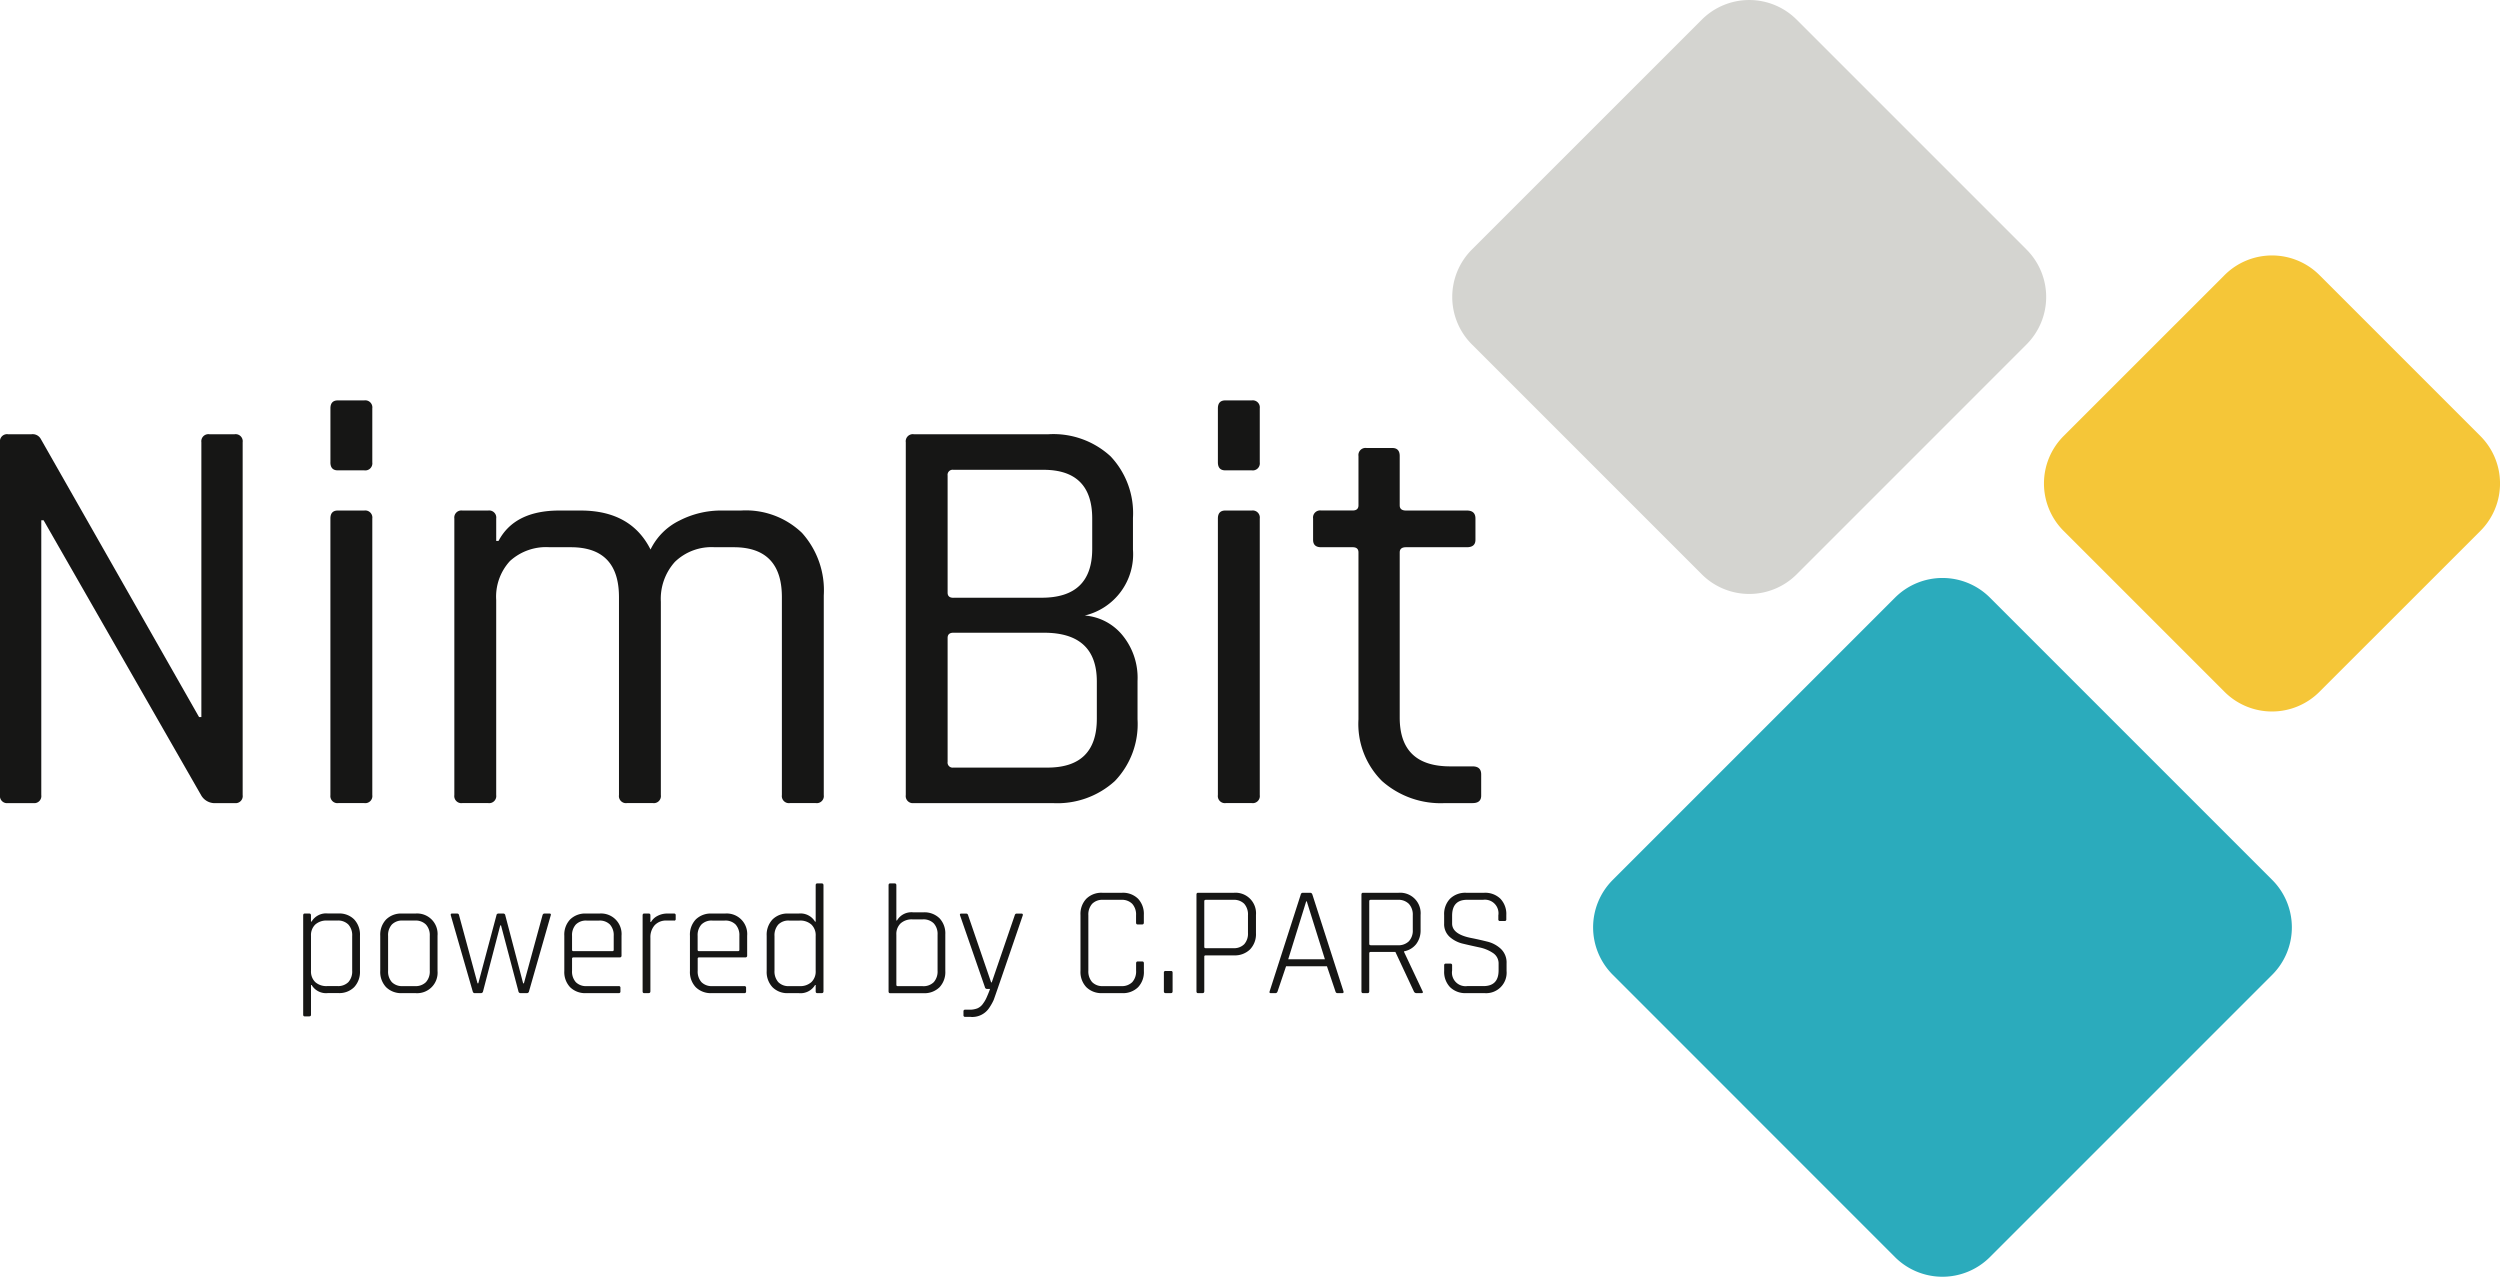
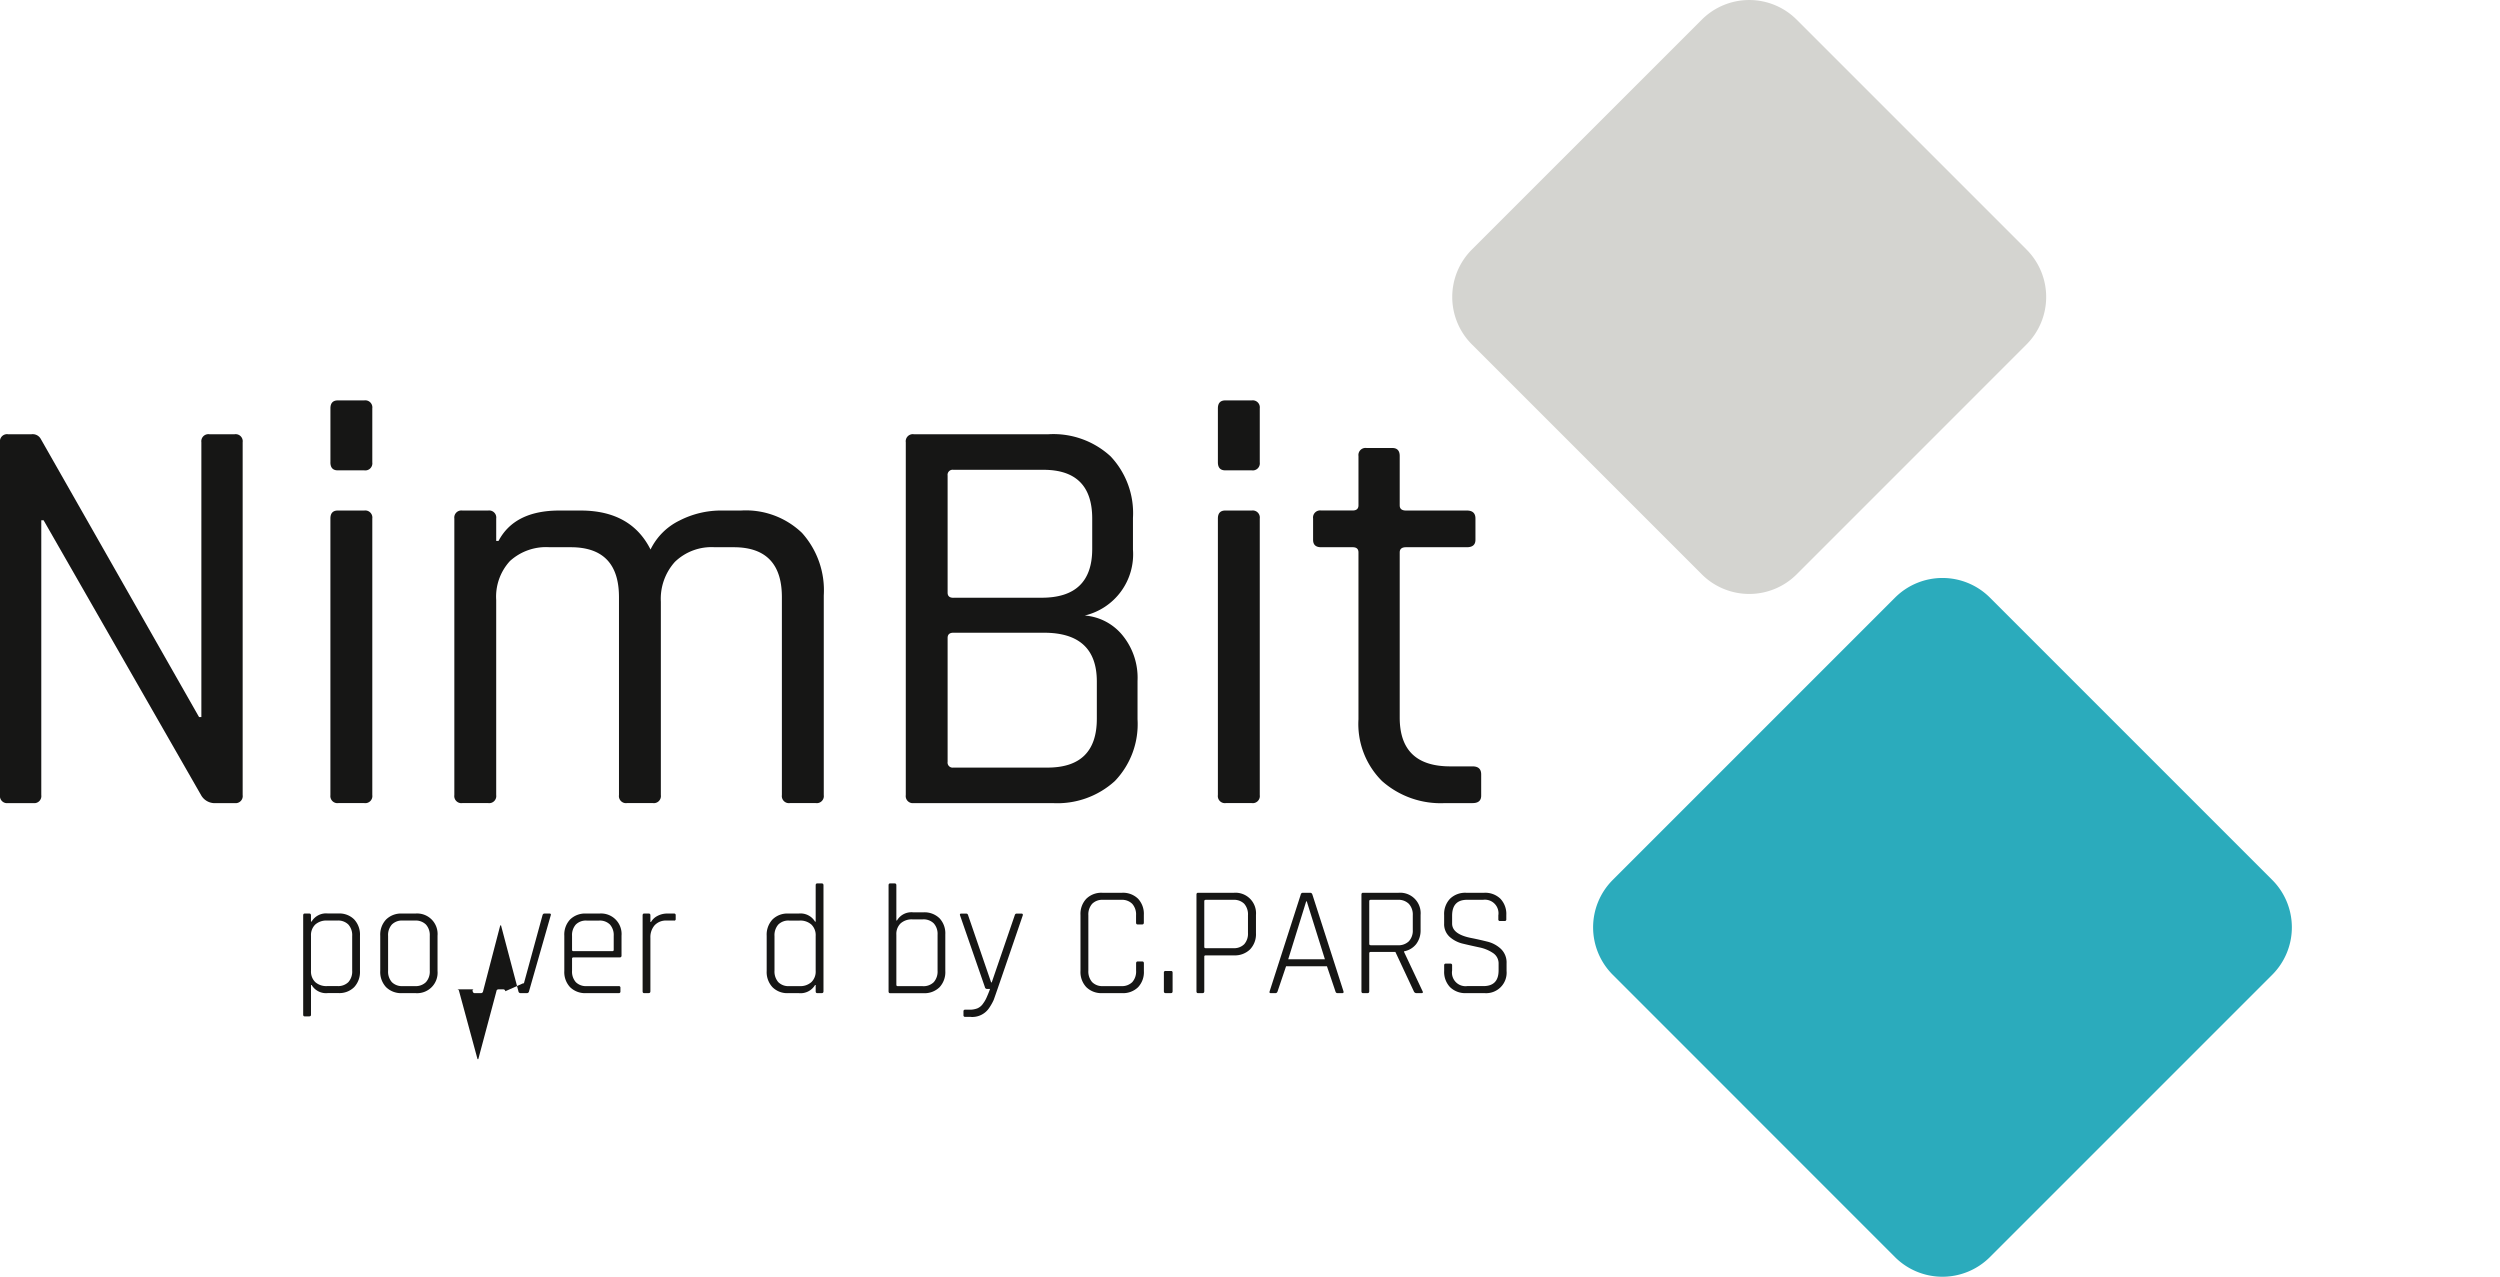
<svg xmlns="http://www.w3.org/2000/svg" width="215.76" height="110.185" viewBox="0 0 215.76 110.185">
  <defs>
    <clipPath id="clip-path">
      <rect id="Rechteck_55" data-name="Rechteck 55" width="215.76" height="110.185" fill="none" />
    </clipPath>
  </defs>
  <g id="Gruppe_678" data-name="Gruppe 678" transform="translate(0 0)">
    <g id="Gruppe_91" data-name="Gruppe 91" transform="translate(0 0)" clip-path="url(#clip-path)">
      <path id="Pfad_114" data-name="Pfad 114" d="M81.053,54.846l24.359-24.359a5.791,5.791,0,0,1,8.192,0l24.359,24.359a5.791,5.791,0,0,1,0,8.192L113.6,87.4a5.794,5.794,0,0,1-8.192,0L81.053,63.038a5.791,5.791,0,0,1,0-8.192" transform="translate(58.136 21.092)" fill="#2babbc" />
      <path id="Pfad_115" data-name="Pfad 115" d="M74.036,21.535,93.874,1.7a5.791,5.791,0,0,1,8.192,0L121.9,21.535a5.791,5.791,0,0,1,0,8.192L102.066,49.565a5.794,5.794,0,0,1-8.192,0L74.036,29.727a5.791,5.791,0,0,1,0-8.192" transform="translate(52.996 -0.001)" fill="#d4d4d0" />
-       <path id="Pfad_116" data-name="Pfad 116" d="M103.511,28.308,117.4,14.421a5.792,5.792,0,0,1,8.19,0l13.887,13.887a5.794,5.794,0,0,1,0,8.192L125.587,50.385a5.789,5.789,0,0,1-8.19,0L103.511,36.5a5.791,5.791,0,0,1,0-8.192" transform="translate(74.589 9.322)" fill="#f5c638" />
      <path id="Pfad_117" data-name="Pfad 117" d="M2.871,53.465H.693A.612.612,0,0,1,0,52.772V22.323a.613.613,0,0,1,.693-.693H2.724a.8.8,0,0,1,.792.4L17.179,46.039h.2V22.323a.613.613,0,0,1,.693-.693h2.178a.613.613,0,0,1,.693.693V52.772a.613.613,0,0,1-.693.693H18.418a1.356,1.356,0,0,1-1.04-.645L3.763,29.056h-.2V52.772a.612.612,0,0,1-.693.693" transform="translate(0 15.846)" fill="#161615" />
      <path id="Pfad_118" data-name="Pfad 118" d="M16.459,25.292V20.636q0-.691.643-.691H19.38a.612.612,0,0,1,.693.691v4.656a.612.612,0,0,1-.693.691H17.1q-.642,0-.643-.691m0,28.714V30.143q0-.694.643-.693H19.38a.613.613,0,0,1,.693.693V54.006a.612.612,0,0,1-.693.693H17.152a.611.611,0,0,1-.693-.693" transform="translate(12.058 14.611)" fill="#161615" />
      <path id="Pfad_119" data-name="Pfad 119" d="M25.552,50.68H23.324a.612.612,0,0,1-.693-.693V26.122a.612.612,0,0,1,.693-.691h2.228a.612.612,0,0,1,.693.691v1.932h.2q1.385-2.622,5.248-2.623h1.833q4.353,0,6.038,3.365a5.405,5.405,0,0,1,2.5-2.5,7.835,7.835,0,0,1,3.59-.866h1.733a6.989,6.989,0,0,1,5.246,1.93,7.406,7.406,0,0,1,1.882,5.4V49.987a.612.612,0,0,1-.693.693H51.593a.612.612,0,0,1-.693-.693V32.905q0-4.306-4.158-4.307H45.108a4.548,4.548,0,0,0-3.441,1.263A4.758,4.758,0,0,0,40.454,33.3V49.987a.613.613,0,0,1-.693.693H37.533a.612.612,0,0,1-.693-.693V32.905q0-4.306-4.158-4.307H30.85a4.624,4.624,0,0,0-3.417,1.189,4.547,4.547,0,0,0-1.189,3.366V49.987a.612.612,0,0,1-.693.693" transform="translate(16.58 18.63)" fill="#161615" />
      <path id="Pfad_120" data-name="Pfad 120" d="M45.119,52.772V22.325a.613.613,0,0,1,.693-.695H57.446a7.283,7.283,0,0,1,5.347,1.908,7.138,7.138,0,0,1,1.932,5.321v2.724a5.43,5.43,0,0,1-4.16,5.693,4.675,4.675,0,0,1,3.219,1.66A5.791,5.791,0,0,1,65.12,42.92v3.318a7.083,7.083,0,0,1-1.956,5.321,7.366,7.366,0,0,1-5.371,1.906H45.812a.611.611,0,0,1-.693-.693m4.11-17.032h7.623q4.356,0,4.357-4.209V28.909Q61.21,24.7,57,24.7H49.229a.438.438,0,0,0-.5.5V35.3c0,.3.165.445.5.445m0,14.656h8.119q4.257,0,4.259-4.21V42.969q0-4.205-4.555-4.208H49.229c-.331,0-.5.149-.5.447V49.9a.438.438,0,0,0,.5.5" transform="translate(33.054 15.846)" fill="#161615" />
      <path id="Pfad_121" data-name="Pfad 121" d="M60.665,25.292V20.636q0-.691.643-.691h2.278a.612.612,0,0,1,.693.691v4.656a.612.612,0,0,1-.693.691H61.308q-.642,0-.643-.691m0,28.714V30.143q0-.694.643-.693h2.278a.613.613,0,0,1,.693.693V54.006a.612.612,0,0,1-.693.693H61.358a.611.611,0,0,1-.693-.693" transform="translate(44.444 14.611)" fill="#161615" />
      <path id="Pfad_122" data-name="Pfad 122" d="M68.824,30.88H66.1c-.463,0-.693-.213-.693-.643V28.4a.612.612,0,0,1,.693-.691h2.724c.329,0,.5-.149.5-.447V23.009a.612.612,0,0,1,.693-.693H72.24q.642,0,.643.693v4.257c0,.3.182.447.544.447h5.25q.741,0,.742.691v1.833c0,.43-.248.643-.742.643h-5.25c-.362,0-.544.149-.544.447V45.585q0,4.208,4.358,4.209h1.93c.5,0,.743.232.743.693v1.831q0,.645-.743.645H76.8a7.631,7.631,0,0,1-5.446-1.906,6.941,6.941,0,0,1-2.031-5.323V31.327c0-.3-.166-.447-.5-.447" transform="translate(47.918 16.348)" fill="#161615" />
      <path id="Pfad_123" data-name="Pfad 123" d="M15.627,54.381h-.392c-.09,0-.133-.05-.133-.147V45.668c0-.109.043-.163.133-.163h.392c.1,0,.147.054.147.163V46.2h.054a1.448,1.448,0,0,1,1.4-.7h.915a1.806,1.806,0,0,1,1.36.513,1.921,1.921,0,0,1,.5,1.4v3.044a1.926,1.926,0,0,1-.5,1.4,1.813,1.813,0,0,1-1.36.513H17.23a1.446,1.446,0,0,1-1.4-.7h-.054v2.561a.13.13,0,0,1-.147.147m1.535-2.613h.887A1.252,1.252,0,0,0,19,51.425a1.37,1.37,0,0,0,.331-.991v-2.99A1.366,1.366,0,0,0,19,46.454a1.253,1.253,0,0,0-.949-.345h-.887a1.448,1.448,0,0,0-1.019.345,1.273,1.273,0,0,0-.369.975v3.018a1.28,1.28,0,0,0,.369.977,1.447,1.447,0,0,0,1.019.343" transform="translate(11.064 33.337)" fill="#161615" />
      <path id="Pfad_124" data-name="Pfad 124" d="M21.985,52.375H20.828a1.851,1.851,0,0,1-1.381-.513,1.908,1.908,0,0,1-.506-1.4V47.418a1.9,1.9,0,0,1,.506-1.4,1.845,1.845,0,0,1,1.381-.513h1.157a1.768,1.768,0,0,1,1.9,1.913v3.044a1.768,1.768,0,0,1-1.9,1.913m-1.1-.606h1.05a1.257,1.257,0,0,0,.949-.343,1.359,1.359,0,0,0,.331-.977V47.43a1.352,1.352,0,0,0-.331-.975,1.258,1.258,0,0,0-.949-.345h-1.05a1.231,1.231,0,0,0-.943.345,1.365,1.365,0,0,0-.324.975v3.018a1.372,1.372,0,0,0,.324.977,1.231,1.231,0,0,0,.943.343" transform="translate(13.876 33.337)" fill="#161615" />
-       <path id="Pfad_125" data-name="Pfad 125" d="M25.059,52.375H24.52c-.09,0-.147-.054-.175-.163L22.46,45.668c-.028-.109.009-.163.107-.163H23c.1,0,.156.054.175.163l1.589,5.858h.068l1.563-5.858a.171.171,0,0,1,.187-.163h.392a.174.174,0,0,1,.189.163L28.7,51.526h.068l1.6-5.858c.028-.109.085-.163.175-.163h.431c.107,0,.144.054.107.163l-1.871,6.544a.185.185,0,0,1-.189.163h-.539a.182.182,0,0,1-.189-.163l-1.5-5.683h-.068l-1.481,5.683a.185.185,0,0,1-.189.163" transform="translate(16.448 33.337)" fill="#161615" />
+       <path id="Pfad_125" data-name="Pfad 125" d="M25.059,52.375H24.52c-.09,0-.147-.054-.175-.163c-.028-.109.009-.163.107-.163H23c.1,0,.156.054.175.163l1.589,5.858h.068l1.563-5.858a.171.171,0,0,1,.187-.163h.392a.174.174,0,0,1,.189.163L28.7,51.526h.068l1.6-5.858c.028-.109.085-.163.175-.163h.431c.107,0,.144.054.107.163l-1.871,6.544a.185.185,0,0,1-.189.163h-.539a.182.182,0,0,1-.189-.163l-1.5-5.683h-.068l-1.481,5.683a.185.185,0,0,1-.189.163" transform="translate(16.448 33.337)" fill="#161615" />
      <path id="Pfad_126" data-name="Pfad 126" d="M32.806,52.375H29.992a1.851,1.851,0,0,1-1.381-.513,1.9,1.9,0,0,1-.5-1.4V47.418a1.9,1.9,0,0,1,.5-1.4,1.851,1.851,0,0,1,1.381-.513h1.157a1.77,1.77,0,0,1,1.9,1.913V49.13a.144.144,0,0,1-.163.161H28.9a.107.107,0,0,0-.121.121v1.036a1.369,1.369,0,0,0,.324.977,1.231,1.231,0,0,0,.943.343h2.76a.131.131,0,0,1,.149.147v.31a.131.131,0,0,1-.149.149M28.9,48.752h3.354a.107.107,0,0,0,.121-.121v-1.2a1.367,1.367,0,0,0-.324-.975,1.233,1.233,0,0,0-.943-.343H30.046a1.231,1.231,0,0,0-.943.343,1.367,1.367,0,0,0-.324.975v1.2a.107.107,0,0,0,.121.121" transform="translate(20.591 33.337)" fill="#161615" />
      <path id="Pfad_127" data-name="Pfad 127" d="M32.536,52.375h-.393c-.088,0-.133-.054-.133-.163V45.668c0-.109.045-.163.133-.163h.393c.1,0,.146.054.146.163v.565h.055a1.322,1.322,0,0,1,.525-.506,1.811,1.811,0,0,1,.929-.222h.525a.131.131,0,0,1,.149.149v.324a.119.119,0,0,1-.149.133h-.632a1.333,1.333,0,0,0-1.031.4,1.555,1.555,0,0,0-.371,1.092v4.605c0,.109-.049.163-.146.163" transform="translate(23.45 33.337)" fill="#161615" />
-       <path id="Pfad_128" data-name="Pfad 128" d="M39.064,52.375H36.25a1.851,1.851,0,0,1-1.381-.513,1.9,1.9,0,0,1-.5-1.4V47.418a1.9,1.9,0,0,1,.5-1.4,1.851,1.851,0,0,1,1.381-.513h1.157a1.77,1.77,0,0,1,1.9,1.913V49.13a.144.144,0,0,1-.163.161H35.159a.107.107,0,0,0-.121.121v1.036a1.369,1.369,0,0,0,.324.977,1.231,1.231,0,0,0,.943.343h2.76a.131.131,0,0,1,.149.147v.31a.131.131,0,0,1-.149.149m-3.905-3.623h3.354a.107.107,0,0,0,.121-.121v-1.2a1.367,1.367,0,0,0-.324-.975,1.233,1.233,0,0,0-.943-.343H36.3a1.231,1.231,0,0,0-.943.343,1.367,1.367,0,0,0-.324.975v1.2a.107.107,0,0,0,.121.121" transform="translate(25.176 33.337)" fill="#161615" />
      <path id="Pfad_129" data-name="Pfad 129" d="M40.951,53.474h-.9a1.8,1.8,0,0,1-1.36-.513,1.912,1.912,0,0,1-.5-1.4V48.518a1.921,1.921,0,0,1,.5-1.4,1.81,1.81,0,0,1,1.36-.513h.9a1.457,1.457,0,0,1,1.414.7h.054V44.166c0-.106.045-.161.135-.161h.39c.1,0,.149.055.149.161v9.146c0,.107-.05.161-.149.161h-.39q-.135,0-.135-.161v-.539h-.054a1.456,1.456,0,0,1-1.414.7m1.468-1.925V48.531a1.268,1.268,0,0,0-.371-.977,1.437,1.437,0,0,0-1.017-.343h-.9a1.222,1.222,0,0,0-.944.35,1.4,1.4,0,0,0-.322.984v2.99a1.4,1.4,0,0,0,.322.984,1.228,1.228,0,0,0,.944.35h.9a1.437,1.437,0,0,0,1.017-.345,1.262,1.262,0,0,0,.371-.975" transform="translate(27.977 32.238)" fill="#161615" />
      <path id="Pfad_130" data-name="Pfad 130" d="M44.261,53.311V44.166c0-.107.045-.161.133-.161h.392c.1,0,.147.054.147.161V47.2h.055a1.443,1.443,0,0,1,1.4-.7h.889a1.854,1.854,0,0,1,1.381.513,1.892,1.892,0,0,1,.5,1.388v3.165a1.908,1.908,0,0,1-.5,1.4,1.854,1.854,0,0,1-1.381.513H44.394c-.088,0-.133-.055-.133-.163m.807-.444H47.21a1.255,1.255,0,0,0,.949-.343,1.378,1.378,0,0,0,.331-.991v-3.11a1.351,1.351,0,0,0-.331-.977,1.248,1.248,0,0,0-.949-.343h-.889a1.435,1.435,0,0,0-1.017.343,1.267,1.267,0,0,0-.371.977v4.323c0,.081.045.121.135.121" transform="translate(32.426 32.238)" fill="#161615" />
      <path id="Pfad_131" data-name="Pfad 131" d="M48.77,54.422h-.5a.13.13,0,0,1-.147-.149v-.322a.13.13,0,0,1,.147-.147h.364a1.835,1.835,0,0,0,.688-.116,1.133,1.133,0,0,0,.5-.424,2.586,2.586,0,0,0,.284-.483q.187-.418.31-.769h-.256a.184.184,0,0,1-.189-.159l-2.142-6.184c-.036-.107,0-.161.107-.161h.418c.09,0,.149.054.175.161l1.98,5.778h.054l1.98-5.778c.026-.107.085-.161.175-.161h.4c.107,0,.149.054.121.161q-2.412,7.059-2.512,7.3a4.429,4.429,0,0,1-.371.66,1.754,1.754,0,0,1-1.589.8" transform="translate(35.029 33.337)" fill="#161615" />
      <path id="Pfad_132" data-name="Pfad 132" d="M57.406,53.132h-1.7a1.851,1.851,0,0,1-1.381-.513,1.9,1.9,0,0,1-.506-1.4V46.384a1.9,1.9,0,0,1,.506-1.4,1.851,1.851,0,0,1,1.381-.513h1.7a1.851,1.851,0,0,1,1.381.513,1.908,1.908,0,0,1,.5,1.4v.66c0,.109-.049.161-.147.161h-.378c-.1,0-.147-.052-.147-.161v-.632a1.37,1.37,0,0,0-.331-.989,1.248,1.248,0,0,0-.949-.343H55.764a1.222,1.222,0,0,0-.944.35,1.393,1.393,0,0,0-.322.982v4.782a1.4,1.4,0,0,0,.322.982,1.222,1.222,0,0,0,.944.35h1.575a1.255,1.255,0,0,0,.949-.343,1.376,1.376,0,0,0,.331-.989v-.632c0-.109.049-.163.147-.163h.378c.1,0,.147.054.147.163v.658a1.9,1.9,0,0,1-.5,1.4,1.851,1.851,0,0,1-1.381.513" transform="translate(39.431 32.579)" fill="#161615" />
      <path id="Pfad_133" data-name="Pfad 133" d="M58.728,48.513v1.6c0,.107-.045.163-.135.163h-.471c-.1,0-.147-.055-.147-.163v-1.6a.13.13,0,0,1,.147-.147h.471c.09,0,.135.049.135.147" transform="translate(42.472 35.433)" fill="#161615" />
      <path id="Pfad_134" data-name="Pfad 134" d="M60.123,53.132h-.39q-.135,0-.135-.161V44.634c0-.109.045-.163.135-.163h3.1a1.771,1.771,0,0,1,1.9,1.915V47.96a1.891,1.891,0,0,1-.513,1.4,1.872,1.872,0,0,1-1.388.513H60.407c-.09,0-.135.036-.135.107v2.99c0,.107-.049.161-.149.161m.284-3.879h2.37a1.233,1.233,0,0,0,.944-.343,1.373,1.373,0,0,0,.322-.977V46.412a1.391,1.391,0,0,0-.322-.989,1.233,1.233,0,0,0-.944-.343h-2.37c-.09,0-.135.038-.135.12v3.947c0,.071.045.107.135.107" transform="translate(43.662 32.579)" fill="#161615" />
      <path id="Pfad_135" data-name="Pfad 135" d="M63.762,53.132h-.418q-.148,0-.094-.161l2.68-8.337a.183.183,0,0,1,.187-.163h.634c.09,0,.152.055.189.163l2.679,8.337c.028.107-.005.161-.094.161H69.1q-.135,0-.177-.161l-.728-2.155H64.665l-.728,2.155c-.035.107-.1.161-.175.161m2.64-7.92-1.551,5h3.167l-1.565-5Z" transform="translate(46.327 32.579)" fill="#161615" />
      <path id="Pfad_136" data-name="Pfad 136" d="M68.341,53.132h-.392c-.088,0-.133-.055-.133-.163V44.632c0-.107.045-.161.133-.161h3.072a1.768,1.768,0,0,1,1.9,1.913v1.279a1.936,1.936,0,0,1-.383,1.239,1.725,1.725,0,0,1-1.045.622v.052l1.6,3.394c.054.107.023.163-.1.163h-.416a.245.245,0,0,1-.243-.163l-1.589-3.394H68.623c-.09,0-.133.04-.133.121v3.273c0,.107-.05.163-.149.163M68.623,49h2.33a1.277,1.277,0,0,0,.956-.343,1.344,1.344,0,0,0,.338-.977V46.412a1.367,1.367,0,0,0-.338-.984,1.267,1.267,0,0,0-.956-.35h-2.33c-.09,0-.133.04-.133.121v3.677c0,.081.043.121.133.121" transform="translate(49.682 32.579)" fill="#161615" />
      <path id="Pfad_137" data-name="Pfad 137" d="M71.936,51.22v-.485a.131.131,0,0,1,.147-.149h.392a.131.131,0,0,1,.147.149v.445a1.173,1.173,0,0,0,1.306,1.346h1.4q1.307,0,1.306-1.36V50.6a1.072,1.072,0,0,0-.485-.93,3.275,3.275,0,0,0-1.171-.483c-.459-.1-.918-.2-1.381-.312a2.623,2.623,0,0,1-1.18-.591,1.475,1.475,0,0,1-.483-1.157v-.742a1.9,1.9,0,0,1,.511-1.4,1.876,1.876,0,0,1,1.388-.513H75.4a1.876,1.876,0,0,1,1.388.513,1.9,1.9,0,0,1,.511,1.4v.378a.131.131,0,0,1-.147.147h-.392a.132.132,0,0,1-.149-.147v-.338A1.172,1.172,0,0,0,75.3,45.078H73.916c-.861,0-1.294.457-1.294,1.374v.674q0,.928,1.658,1.251c.457.09.918.194,1.379.31a2.62,2.62,0,0,1,1.178.632,1.618,1.618,0,0,1,.485,1.241v.66a1.768,1.768,0,0,1-1.9,1.913H73.835a1.876,1.876,0,0,1-1.388-.513,1.9,1.9,0,0,1-.511-1.4" transform="translate(52.701 32.578)" fill="#161615" />
    </g>
  </g>
</svg>